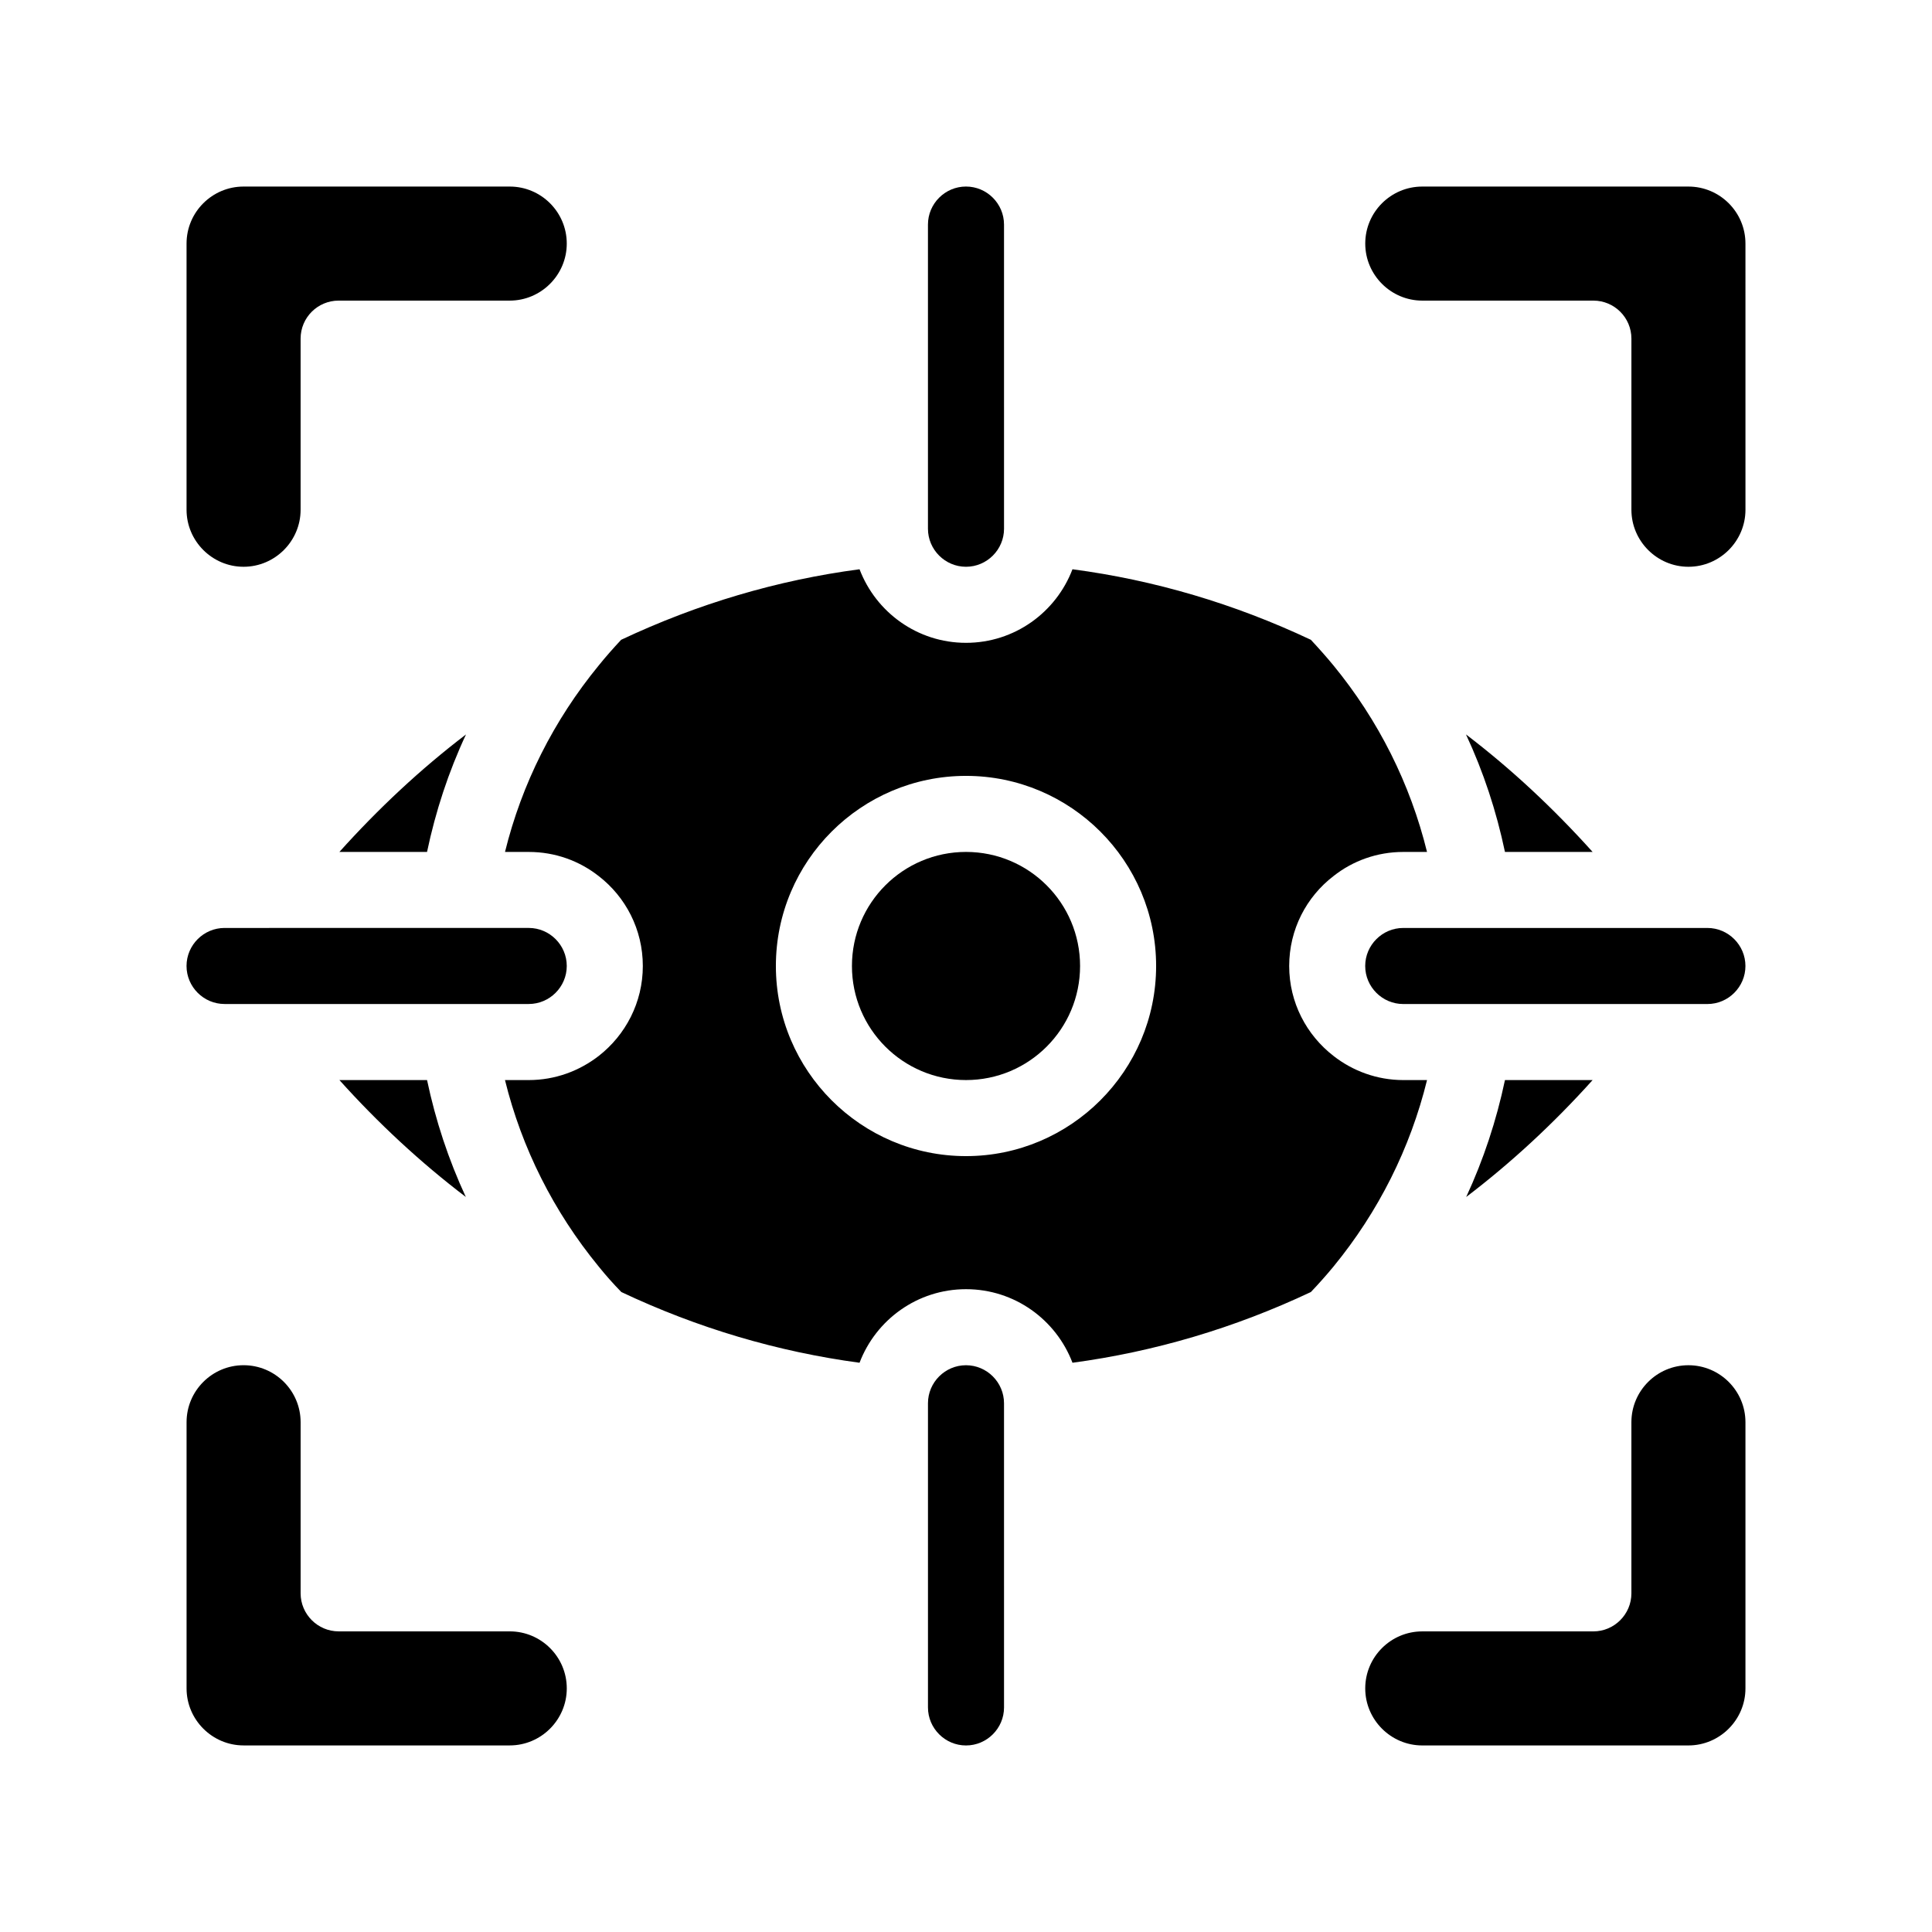
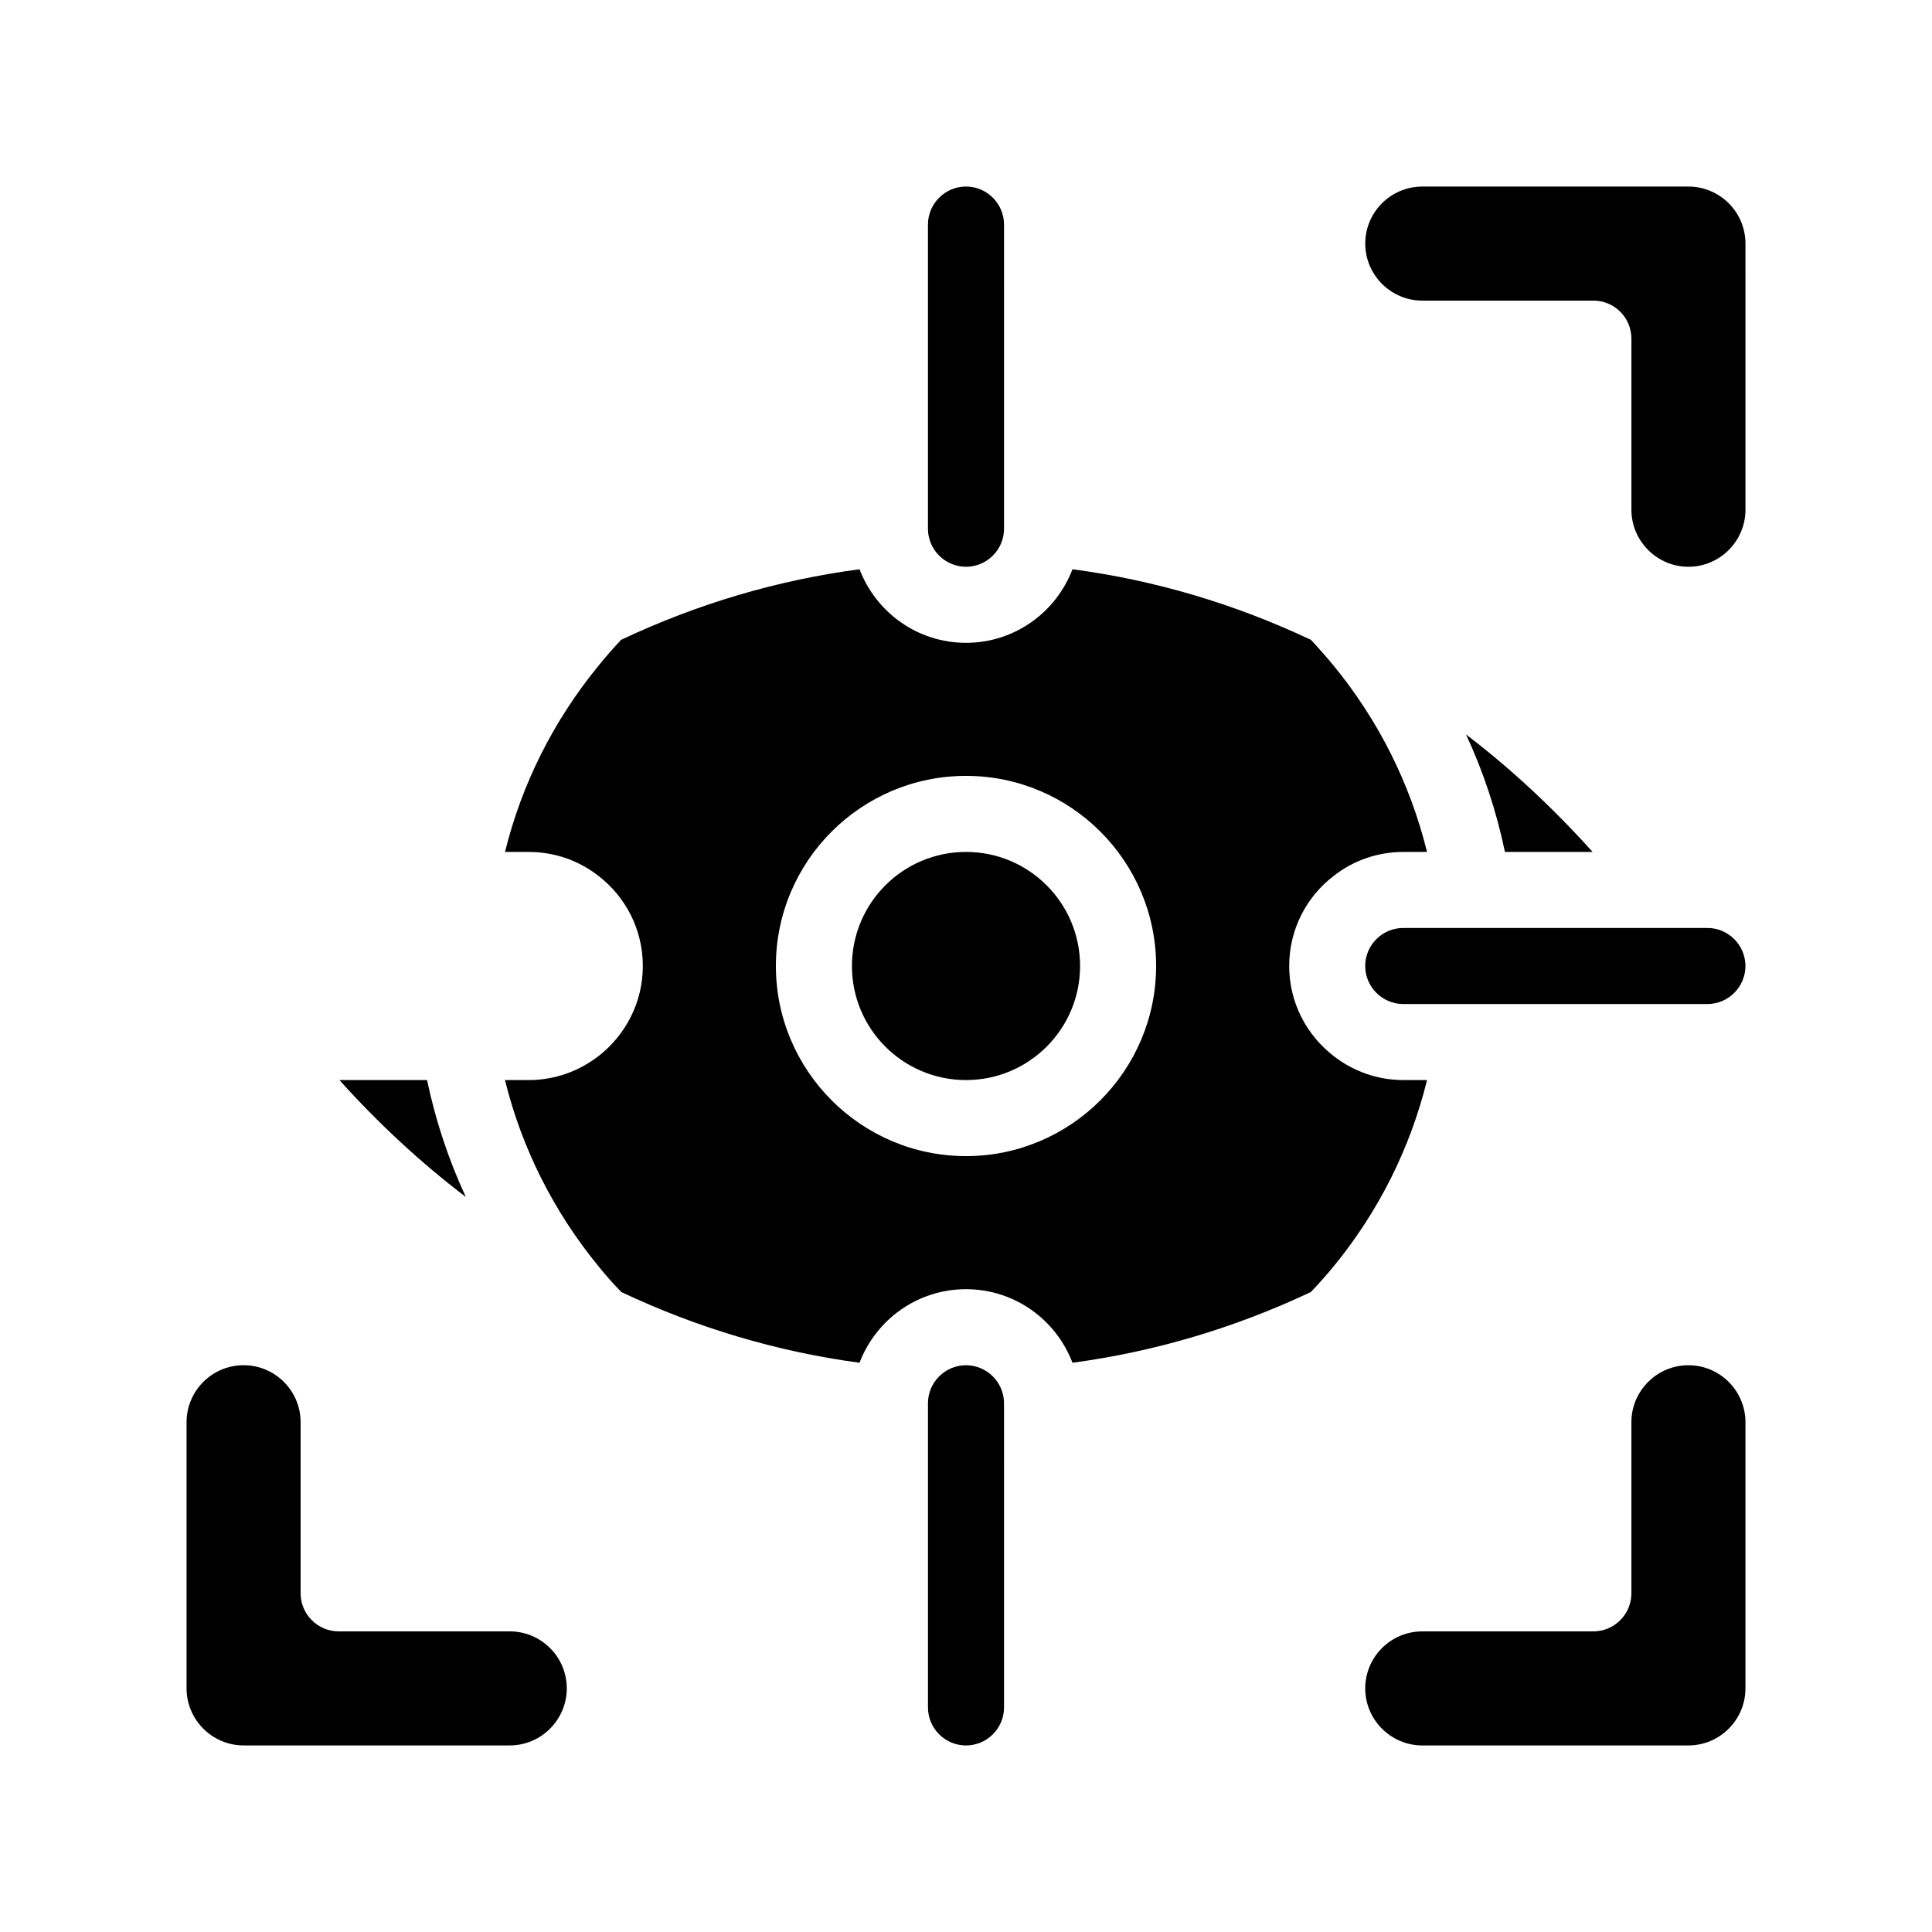
<svg xmlns="http://www.w3.org/2000/svg" fill="#000000" width="800px" height="800px" version="1.1" viewBox="144 144 512 512">
  <g>
    <path d="m532.5 338.63c4.637 9.926 8.062 20.355 10.328 31.137h23.227c-10.328-11.488-21.512-21.965-33.555-31.137z" />
    <path d="m515.88 430.23c-6.953 0-13.402-2.418-18.488-6.398-7.156-5.543-11.742-14.156-11.742-23.828 0-9.723 4.586-18.34 11.738-23.832 5.09-4.031 11.539-6.398 18.492-6.398h6.297c-4.434-18.035-12.848-34.863-24.789-49.422-1.914-2.316-3.93-4.586-5.996-6.801-20.305-9.574-41.465-15.82-63.176-18.691-4.332 11.383-15.316 19.496-28.211 19.496-12.898 0-23.879-8.113-28.215-19.496-21.715 2.871-42.875 9.117-63.176 18.691-2.066 2.215-4.082 4.484-5.945 6.801-11.941 14.559-20.402 31.387-24.836 49.422h6.293c7.004 0 13.402 2.367 18.539 6.398 7.106 5.492 11.691 14.105 11.691 23.832 0 9.672-4.586 18.289-11.688 23.832-5.141 3.977-11.539 6.394-18.543 6.394h-6.297c4.434 18.035 12.898 34.863 24.836 49.422 1.863 2.316 3.879 4.586 5.996 6.75 20.254 9.574 41.414 15.82 63.129 18.742 4.332-11.383 15.316-19.496 28.215-19.496s23.879 8.113 28.215 19.496c21.715-2.922 42.875-9.168 63.176-18.742 2.066-2.168 4.082-4.434 5.996-6.75 11.941-14.559 20.355-31.387 24.789-49.422h-6.301zm-115.88 20.152c-27.762 0-50.383-22.621-50.383-50.383 0-27.809 22.621-50.383 50.383-50.383s50.383 22.57 50.383 50.383c-0.004 27.762-22.625 50.383-50.383 50.383z" />
    <path d="m267.45 461.21c-4.586-9.875-8.012-20.254-10.277-30.984h-23.227c10.277 11.438 21.516 21.867 33.504 30.984z" />
-     <path d="m257.17 369.77c2.266-10.781 5.691-21.211 10.328-31.137-12.043 9.168-23.227 19.648-33.555 31.137z" />
-     <path d="m542.83 430.23c-2.266 10.73-5.691 21.109-10.277 30.984 11.992-9.117 23.227-19.547 33.504-30.984z" />
    <path d="m430.23 400c0 16.691-13.535 30.227-30.227 30.227-16.695 0-30.23-13.535-30.23-30.227 0-16.695 13.535-30.23 30.23-30.23 16.691 0 30.227 13.535 30.227 30.23" />
    <path d="m591.45 193.44h-70.531c-8.312 0-15.113 6.75-15.113 15.113 0 8.312 6.801 15.113 15.113 15.113h45.344c5.543 0 10.078 4.484 10.078 10.078v45.344c0 8.312 6.801 15.113 15.113 15.113s15.113-6.801 15.113-15.113l-0.004-70.535c0-8.363-6.801-15.113-15.113-15.113z" />
    <path d="m591.45 505.8c-8.312 0-15.113 6.75-15.113 15.113v45.344c0 5.543-4.535 10.078-10.078 10.078h-45.344c-8.312 0-15.113 6.75-15.113 15.113 0 8.312 6.801 15.113 15.113 15.113h70.535c8.312 0 15.113-6.801 15.113-15.113v-70.531c0-8.363-6.801-15.117-15.113-15.117z" />
-     <path d="m208.55 294.2c8.312 0 15.113-6.801 15.113-15.113v-45.344c0-5.594 4.535-10.078 10.078-10.078h45.344c8.312 0 15.113-6.801 15.113-15.113 0-8.363-6.801-15.113-15.113-15.113h-70.535c-8.312 0-15.113 6.75-15.113 15.113v70.535c0 8.312 6.801 15.113 15.113 15.113z" />
    <path d="m279.09 576.33h-45.344c-5.543 0-10.078-4.535-10.078-10.078v-45.344c0-8.363-6.801-15.113-15.113-15.113s-15.113 6.75-15.113 15.113v70.535c0 8.312 6.801 15.113 15.113 15.113h70.535c8.312 0 15.113-6.801 15.113-15.113 0-8.363-6.801-15.113-15.113-15.113z" />
    <path d="m400 294.2c5.543 0 10.078-4.535 10.078-10.078l-0.004-80.609c0-5.543-4.535-10.078-10.078-10.078-5.543 0-10.078 4.535-10.078 10.078v80.609c0.004 5.543 4.539 10.078 10.082 10.078z" />
    <path d="m400 505.8c-5.543 0-10.078 4.535-10.078 10.078v80.609c0 5.543 4.535 10.078 10.078 10.078s10.078-4.535 10.078-10.078l-0.004-80.609c0-5.543-4.535-10.078-10.074-10.078z" />
    <path d="m596.48 389.92h-80.609c-5.543 0-10.078 4.535-10.078 10.078s4.535 10.078 10.078 10.078h80.609c5.543 0 10.078-4.535 10.078-10.078-0.004-5.543-4.535-10.078-10.078-10.078z" />
-     <path d="m203.51 410.07h80.609c5.543 0 10.078-4.535 10.078-10.078 0-5.543-4.535-10.078-10.078-10.078l-80.609 0.004c-5.543 0-10.078 4.535-10.078 10.078 0.004 5.539 4.539 10.074 10.078 10.074z" />
  </g>
</svg>